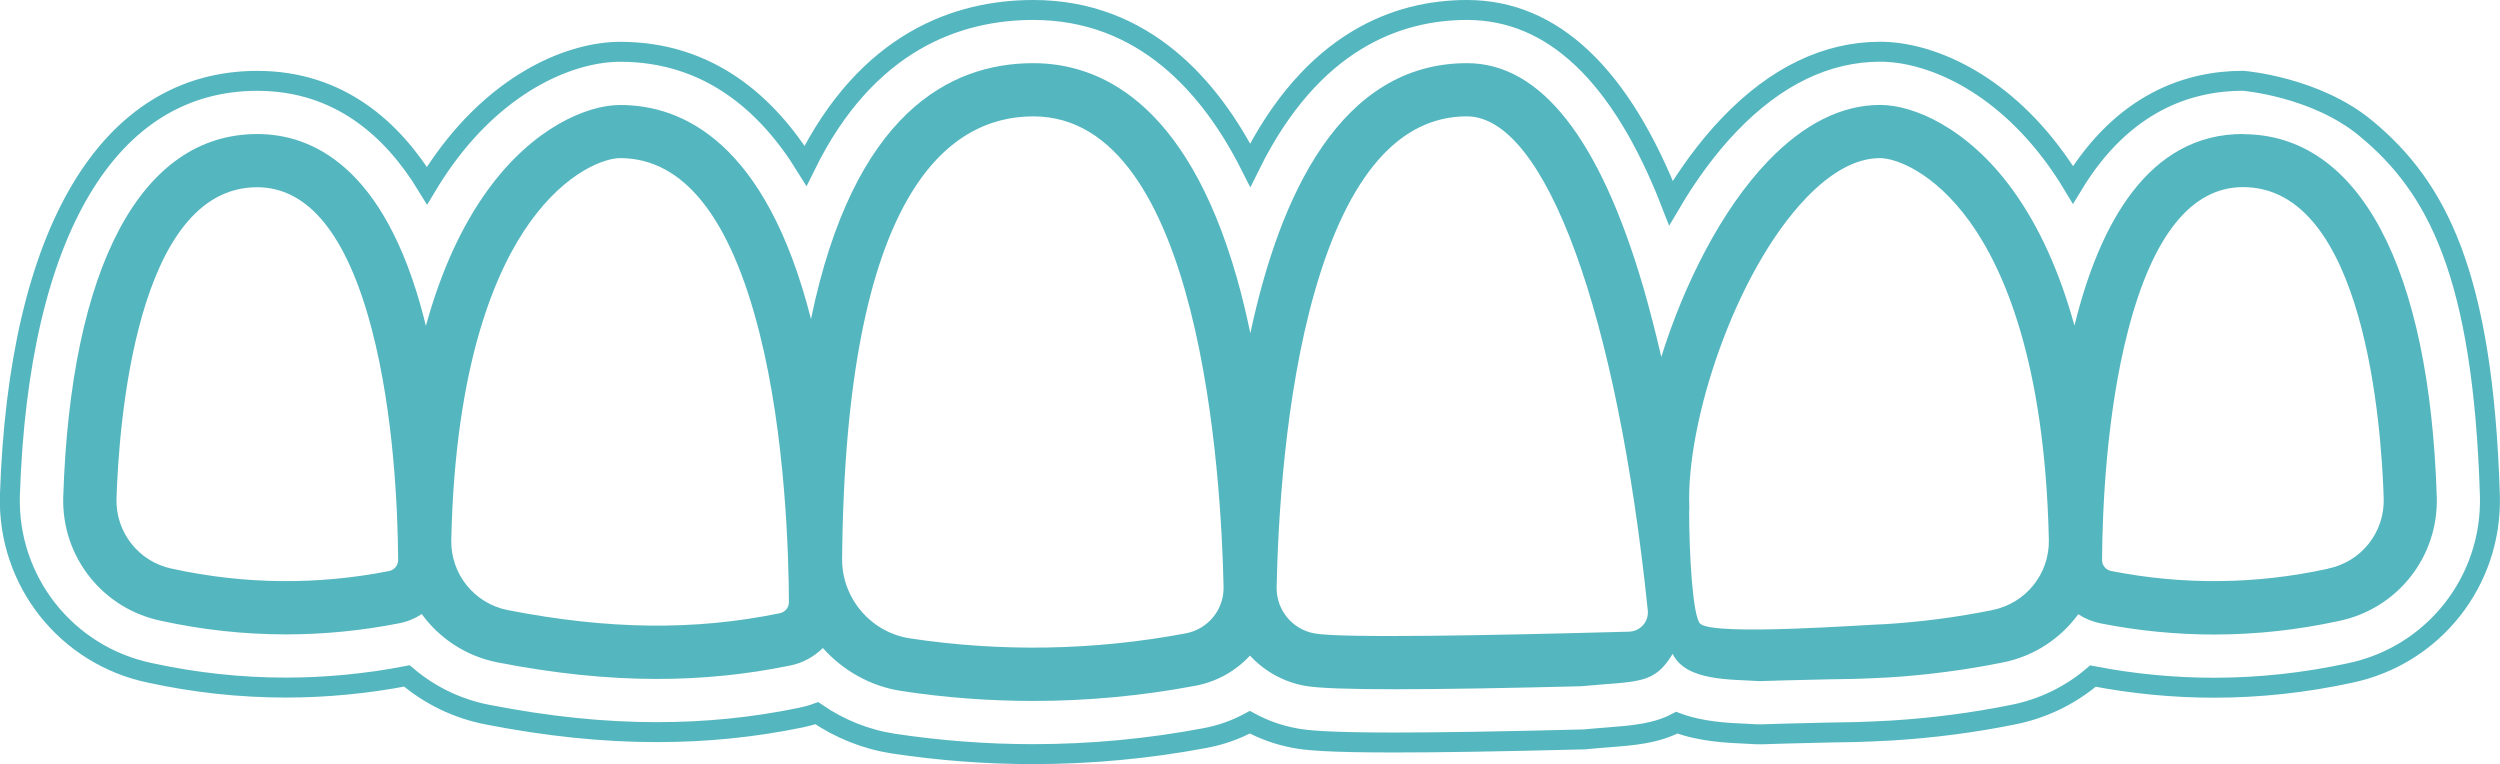
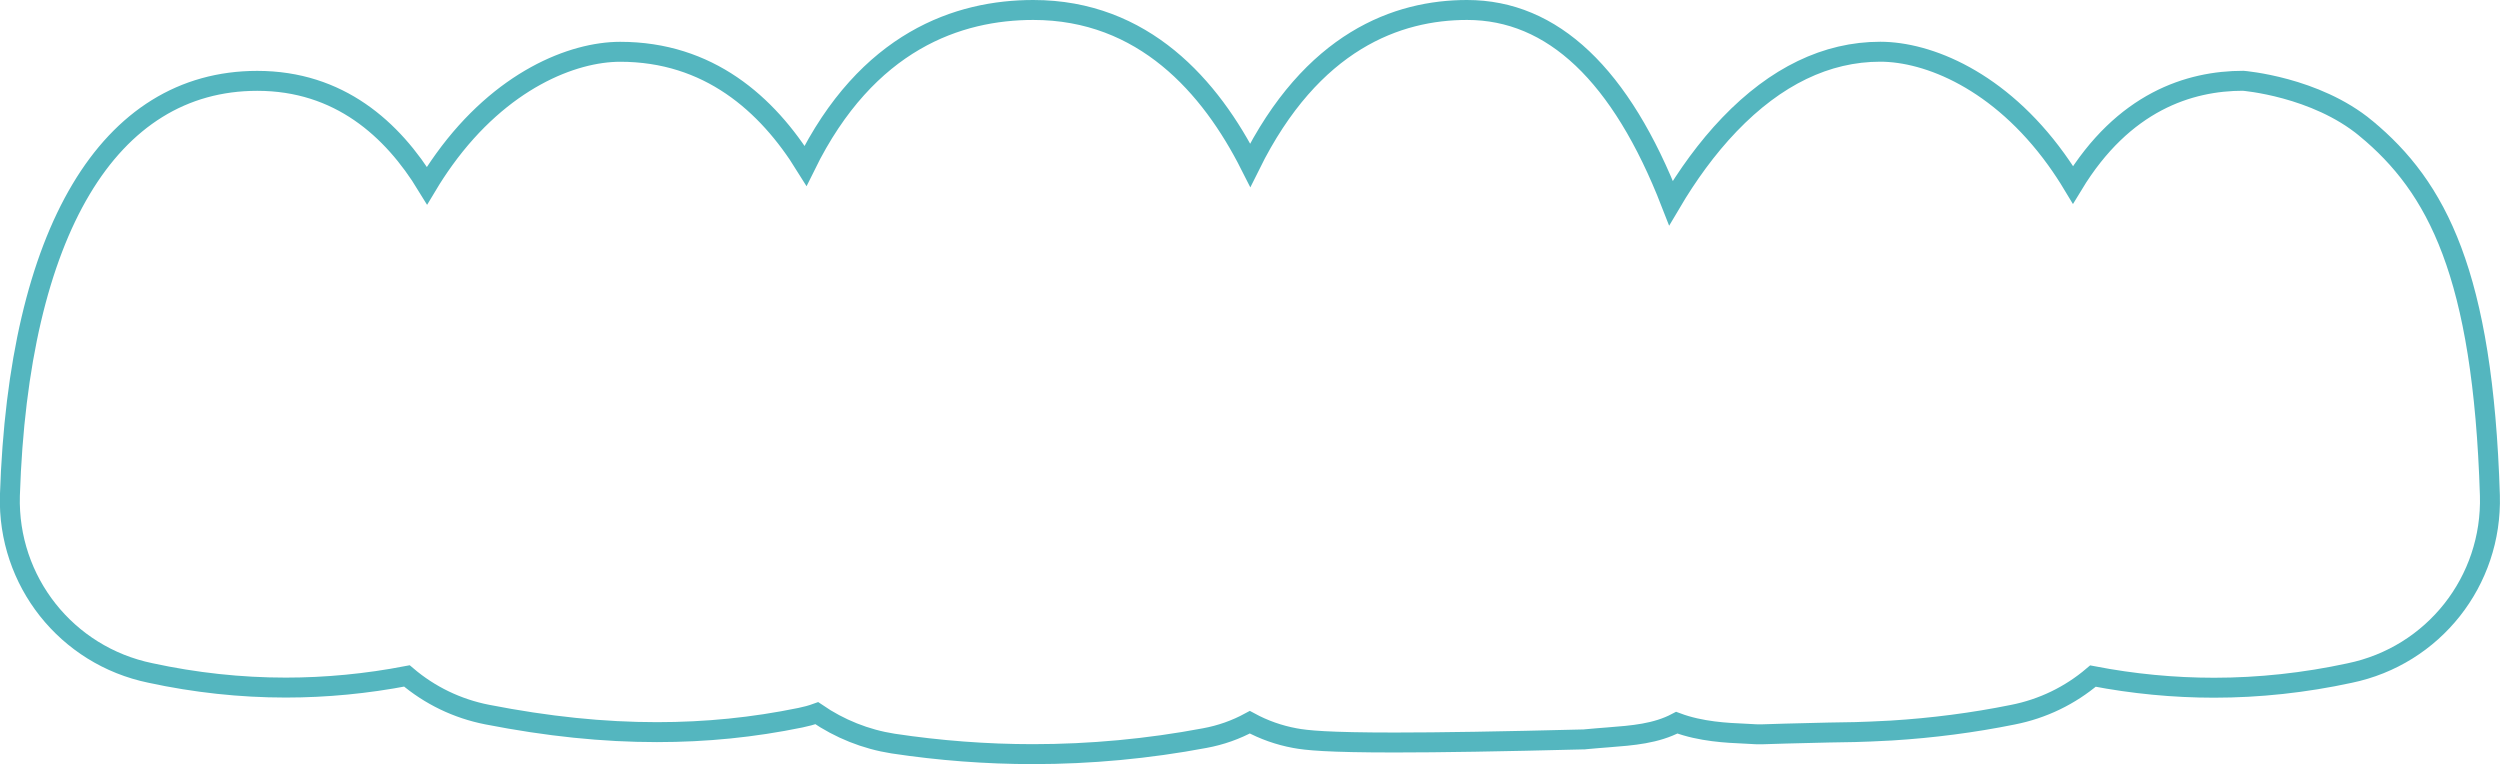
<svg xmlns="http://www.w3.org/2000/svg" id="Gruppe_73" width="375.99" height="114.92" viewBox="0 0 375.99 114.92">
  <defs>
    <style>.cls-1,.cls-2{fill:none;}.cls-2{stroke:#54b6bf;stroke-miterlimit:10;stroke-width:3px;}.cls-3{fill:#54b6bf;}</style>
  </defs>
-   <path class="cls-3" d="M337.33,20.17l.03-.02c-14.24,0-21.6,13.48-25.37,28.82-2.22-8.05-5.29-14.85-9.22-20.31-6.85-9.5-15.04-12.87-19.98-12.88-5.82,0-11.51,2.85-16.91,8.48-7.01,7.31-12.6,18.48-16.03,29.42-.81-3.51-1.7-7.01-2.68-10.39-6.54-22.42-15.46-33.79-26.53-33.79h0c-18.92,0-28.14,19.71-32.59,40.62-.6-2.87-1.28-5.71-2.07-8.47-7.62-26.57-20.83-32.15-30.58-32.15h0c-12.57,0-27.04,7.54-33.43,38.49-6.75-26.61-19.32-32.2-28.7-32.2-4.94,0-13.13,3.38-19.98,12.88-3.94,5.47-7.02,12.28-9.24,20.35-.11-.46-.22-.92-.34-1.38-5.91-22.71-16.87-27.48-25.02-27.48-17.45,0-28.07,19.89-29.18,54.59-.26,9,5.95,16.83,14.77,18.63,6.2,1.35,12.46,2.03,18.72,2.03,5.7,0,11.4-.56,17.08-1.68,1.22-.24,2.35-.72,3.35-1.37,2.67,3.65,6.66,6.33,11.39,7.26,8.51,1.66,16.41,2.49,24,2.49,6.85,0,13.45-.67,20.02-2.02,1.91-.38,3.6-1.33,4.91-2.63,3,3.35,7.1,5.73,11.79,6.46,6.59,1,13.21,1.5,19.83,1.5,8.16,0,16.31-.76,24.38-2.28,3.26-.6,6.11-2.24,8.24-4.54,2.13,2.3,4.97,3.94,8.24,4.54,1.98.37,6.8.52,13.56.52,7.41,0,17.14-.18,27.97-.45,8.76-.81,10.98-.22,13.8-4.87,2,4.15,8.83,3.81,13.08,4.1,1.2-.04,2.41-.08,3.61-.11,3.84-.12,10.52-.23,10.78-.23.03,0,3.32-.11,4.93-.21,5.79-.36,11.56-1.11,17.21-2.25,4.73-.93,8.72-3.6,11.39-7.26,1,.65,2.13,1.12,3.35,1.37,5.67,1.12,11.38,1.68,17.08,1.68,6.26,0,12.51-.68,18.72-2.03,8.82-1.8,15.03-9.63,14.77-18.64-1.09-34.68-11.72-54.57-29.15-54.58h0ZM58.53,85.88h0c-10.83,2.13-21.78,2.02-32.56-.33-.02,0-.04,0-.06-.01-5.01-1.01-8.54-5.46-8.39-10.55.35-10.98,2.89-46.83,21.15-46.83,7.75,0,13.57,7.23,17.28,21.5,3.29,12.65,3.88,27.09,3.93,34.56,0,.8-.56,1.5-1.35,1.66ZM117.27,92.23h0c-12.79,2.63-25.79,2.48-40.89-.47-5.05-.99-8.63-5.44-8.51-10.59.59-26.72,6.79-40.76,11.89-47.83,5.45-7.56,11.21-9.56,13.49-9.56,9.52,0,16.57,8.84,20.97,26.27,3.93,15.56,4.4,33.53,4.43,40.52,0,.8-.57,1.5-1.38,1.66ZM184.02,88.39v.05c0,3.34-2.4,6.21-5.71,6.82-13.74,2.58-27.72,2.83-41.52.74-5.85-.92-10.22-6.07-10.14-12.01.5-54.95,15.91-66.48,28.75-66.49,25.18,0,28.27,54.1,28.62,70.76v.13h0ZM197.68,95.26h0c-3.29-.6-5.68-3.46-5.68-6.8v-.15c.2-9.81,1.2-28.62,5.73-44.46,5-17.48,12.7-26.35,22.88-26.35,11.83,0,22.61,29.65,27.21,74.31.17,1.67-1.12,3.14-2.81,3.19-20.48.56-43.31,1.01-47.35.26h.02,0ZM299.61,91.76h0c-5.23,1.06-10.57,1.76-15.91,2.1-2.23.02-25.82,1.85-27.98-.04-1.13-.99-1.68-10.4-1.68-16.98.02-.18.04-.36.03-.54-.54-12.75,6.85-35.34,17.54-46.5,3.83-3.99,7.58-6.02,11.14-6.02,2.29,0,8.05,2,13.5,9.56,5.1,7.07,11.3,21.11,11.89,47.83.11,5.14-3.47,9.59-8.54,10.59h0ZM350.11,85.52v.02s-.04,0-.06.01c-10.78,2.35-21.74,2.46-32.56.32-.79-.16-1.36-.86-1.35-1.66.05-7.48.63-21.91,3.93-34.57,3.71-14.27,9.53-21.5,17.28-21.5,18.26,0,20.81,35.85,21.15,46.82.15,5.11-3.38,9.55-8.39,10.56h0Z" />
-   <rect class="cls-1" x="9.5" y="7.5" width="357" height="99" />
  <rect class="cls-1" x="9.5" y="7.5" width="357" height="99" />
  <path class="cls-2" d="M355.83,19.31c10.67,8.83,17.6,21.88,18.64,55.2.37,12.9-8.5,24.12-21.11,26.72-6.74,1.46-13.59,2.2-20.37,2.2-6.07,0-12.2-.59-18.22-1.75-3.43,2.92-7.56,4.93-12.06,5.81-5.93,1.2-12.08,2-18.26,2.38-1.54.1-5.05.23-5.42.23-.38,0-6.79.11-10.53.23-1.23.03-2.42.07-3.59.11h-.41s-.41-.01-.41-.01c-.52-.04-1.09-.06-1.68-.09-2.68-.12-6.59-.29-10.23-1.65-3.13,1.65-6.59,1.92-10.36,2.21-.99.08-2.1.16-3.34.28l-.27.03h-.27c-12.2.31-21.41.46-28.17.46-10.15,0-13.29-.33-15.03-.66-2.39-.44-4.67-1.25-6.77-2.39-2.1,1.14-4.38,1.95-6.79,2.39-8.48,1.6-17.18,2.41-25.83,2.41-7,0-14.08-.54-21.03-1.59-4.12-.64-8.05-2.22-11.48-4.57-.8.29-1.62.51-2.46.68-7.1,1.46-14.18,2.17-21.58,2.17-8.08,0-16.43-.86-25.53-2.64-4.5-.88-8.64-2.89-12.07-5.81-6.03,1.16-12.16,1.75-18.22,1.75-6.79,0-13.65-.74-20.37-2.2-12.61-2.6-21.49-13.81-21.12-26.69C2.78,34.88,16.33,12.16,38.69,12.16c12.3,0,20.34,7.24,25.53,15.75.82-1.37,1.68-2.67,2.58-3.92,8.62-11.95,19.32-16.2,26.47-16.2,13.28,0,22.09,7.79,27.88,17.13C130.42,6.07,144.21,1.5,155.4,1.5c16.6,0,26.67,11.54,32.63,23.33C197.31,6.09,210.21,1.5,220.64,1.5c12.88,0,23.17,9.76,30.67,29.03,2.44-4.13,5.36-8.22,8.8-11.81,6.97-7.26,14.6-10.94,22.68-10.94,7.17.01,17.87,4.28,26.47,16.2.87,1.21,1.71,2.48,2.51,3.81,7.59-12.51,17.53-15.64,25.59-15.64,0,0,10.87.86,18.47,7.16Z" />
</svg>